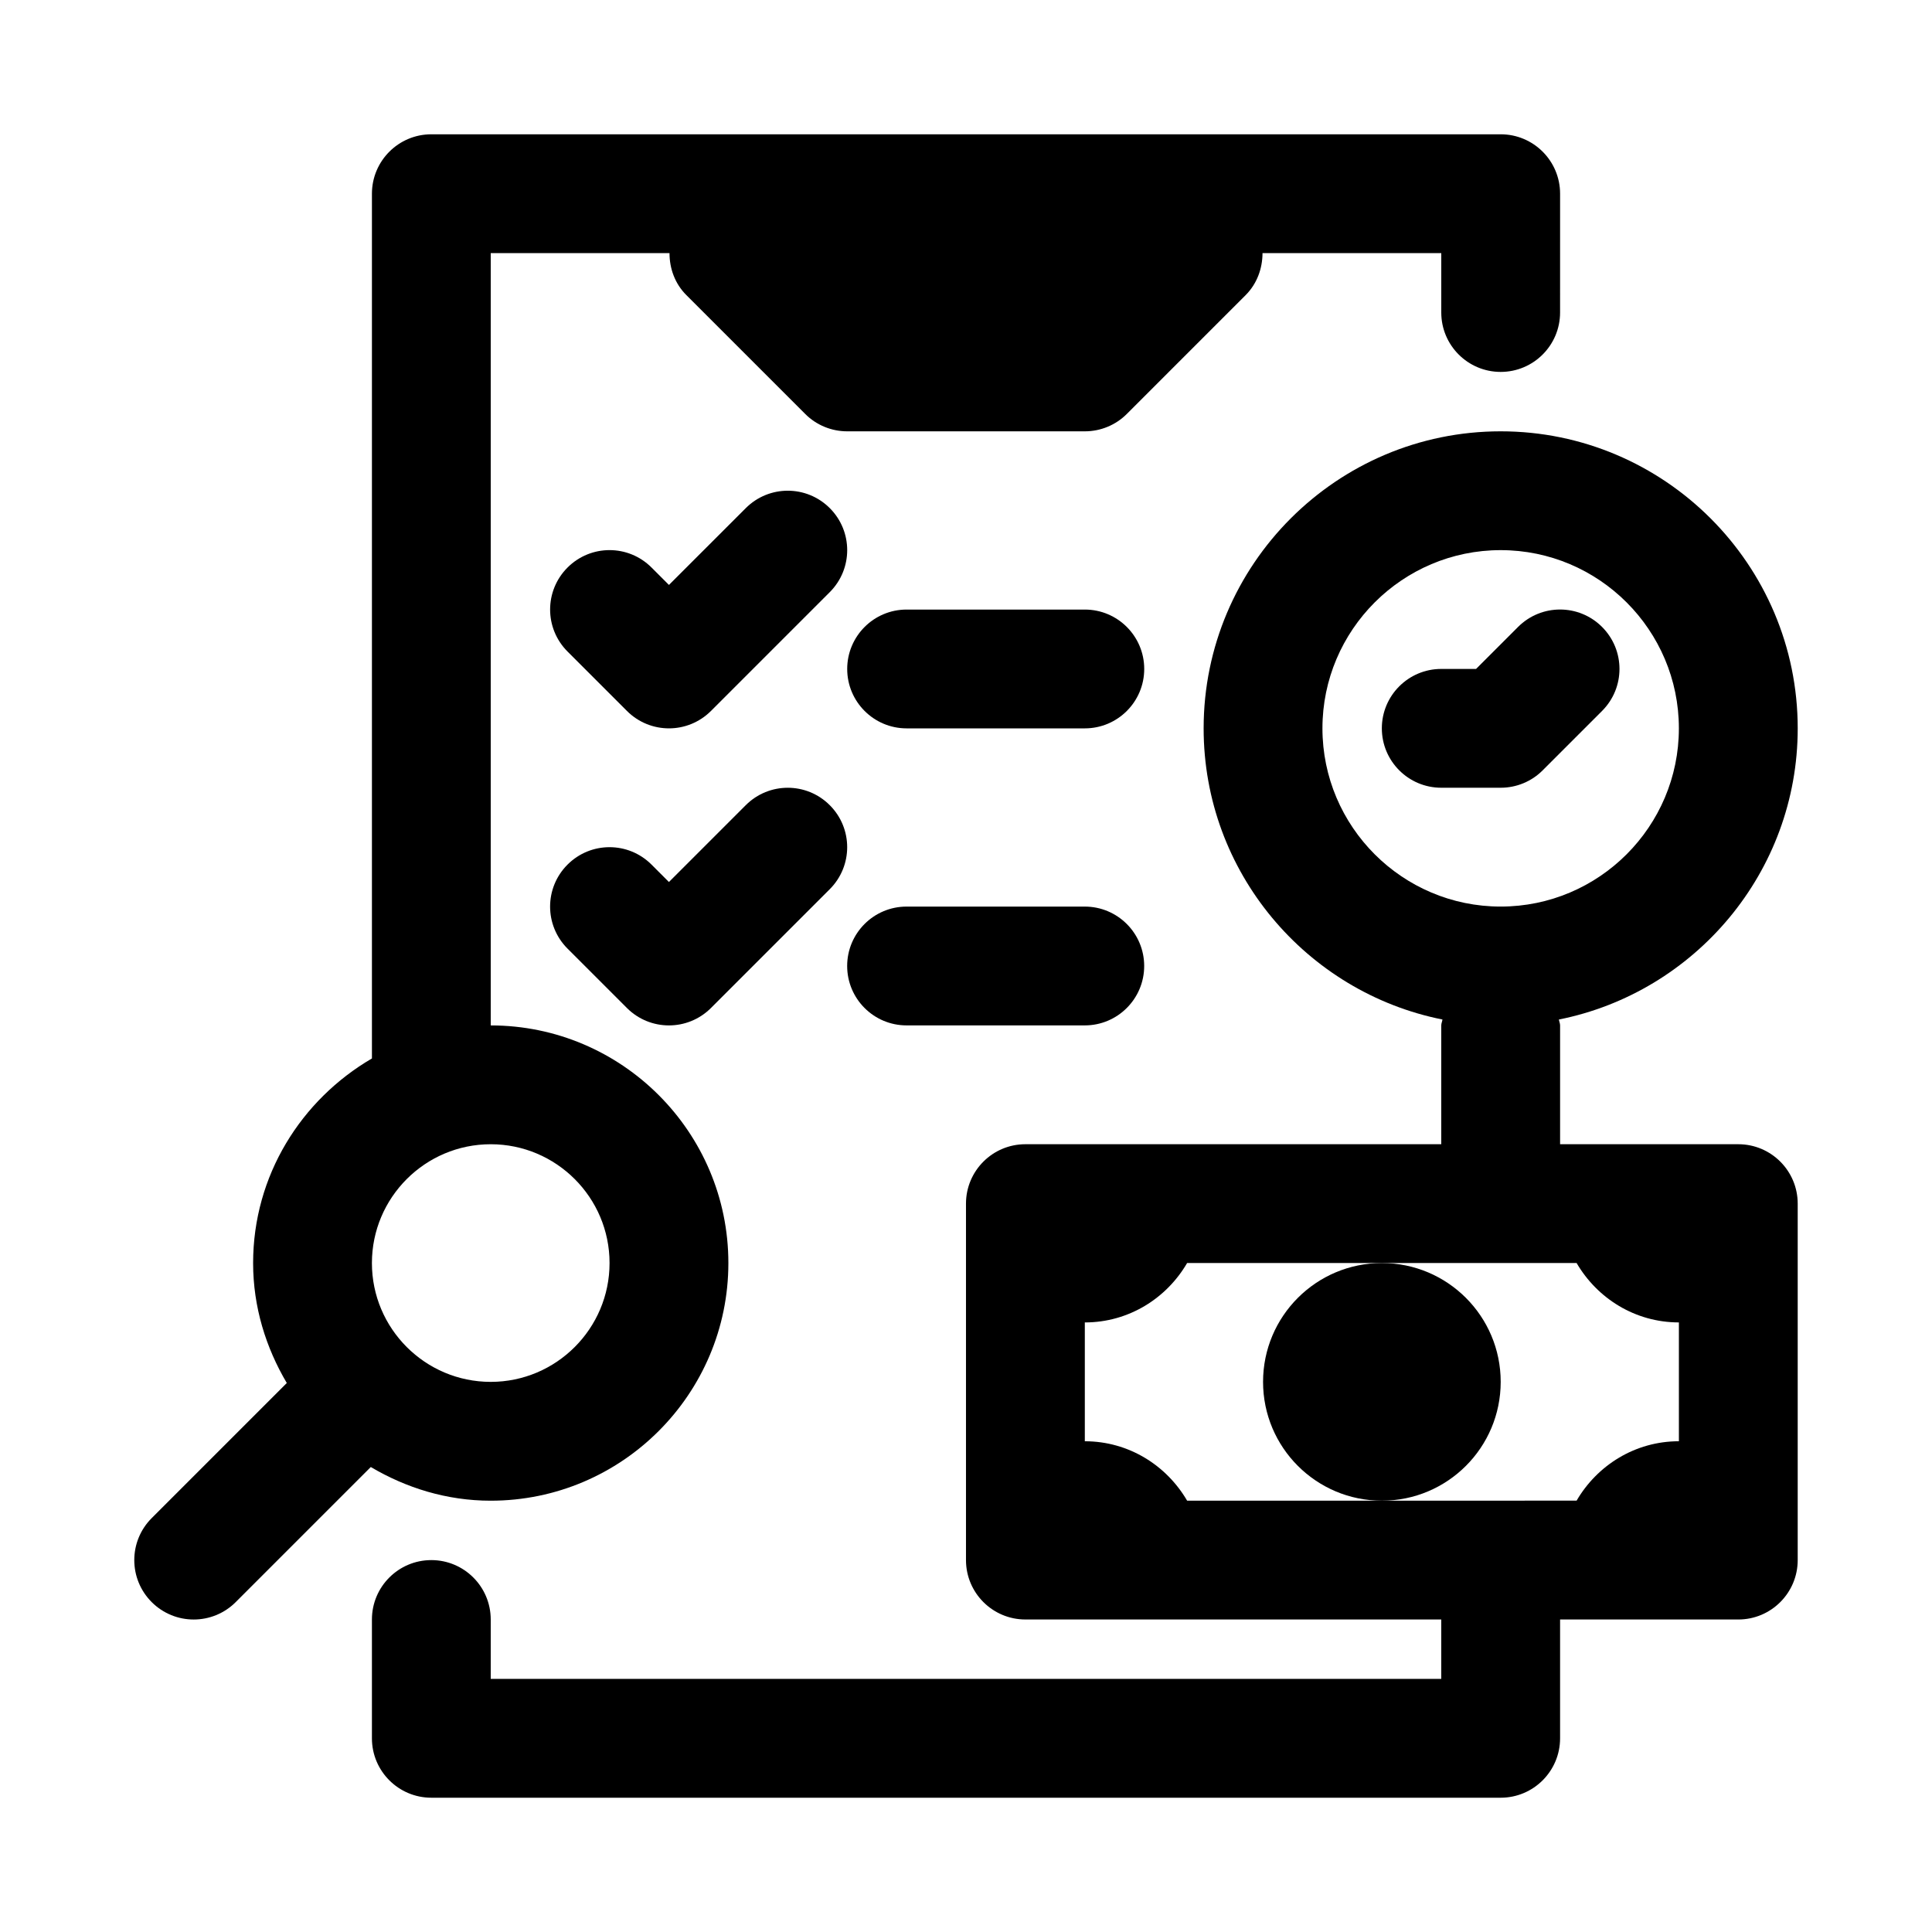
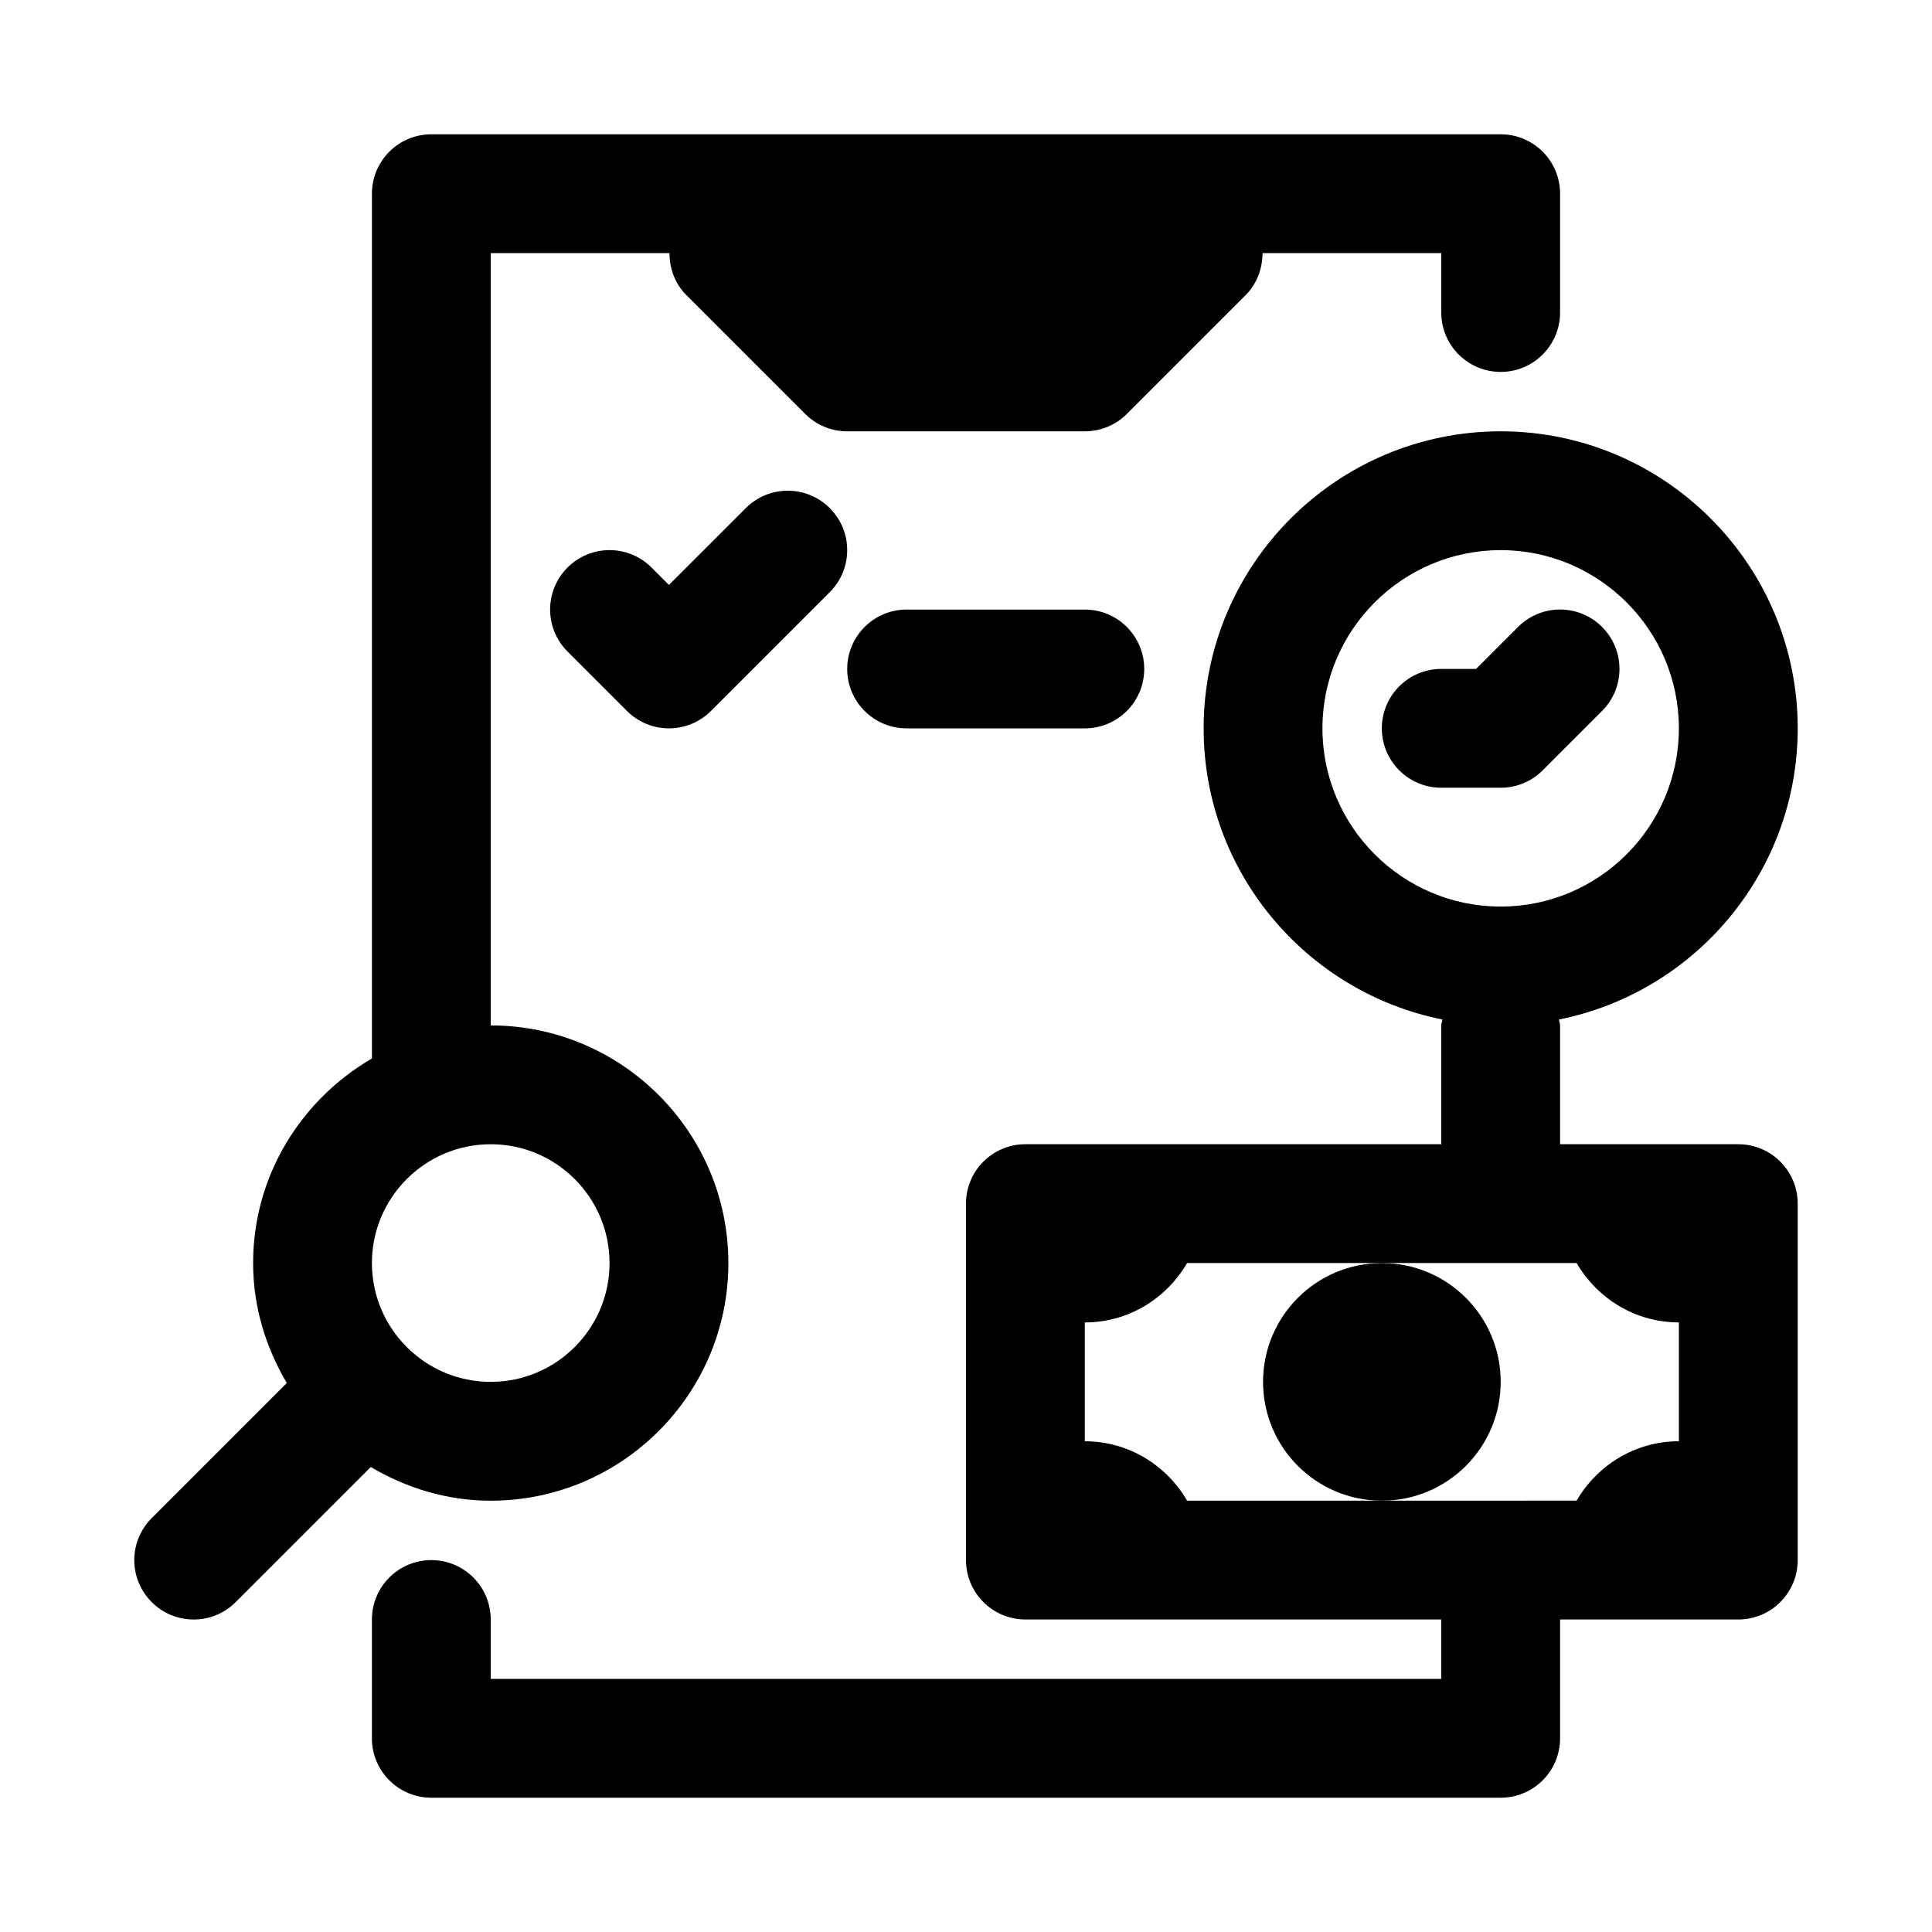
<svg xmlns="http://www.w3.org/2000/svg" fill="#000000" width="800px" height="800px" version="1.1" viewBox="144 144 512 512">
  <g>
    <path d="m552.82 348.15 15.742-15.742c6.156-6.156 6.156-16.105 0-22.262s-16.105-6.156-22.262 0l-11.129 11.129h-9.227c-8.691 0-15.742 7.055-15.742 15.742 0 8.691 7.055 15.742 15.742 15.742h15.742c4.176 0.004 8.191-1.648 11.133-4.609z" />
    <path d="m604.67 447.23h-47.23v-31.488c0-0.551-0.25-1.023-0.316-1.559 36.039-7.195 63.289-39.047 63.289-77.16 0-43.406-35.312-78.719-78.719-78.719s-78.719 35.312-78.719 78.719c0 38.117 27.254 69.965 63.293 77.16-0.066 0.535-0.32 1.008-0.32 1.559v31.488h-110.21c-8.691 0-15.742 7.055-15.742 15.742v94.465c0 8.691 7.055 15.742 15.742 15.742h110.21v15.742l-251.9 0.004v-15.742c0-8.691-7.055-15.742-15.742-15.742-8.691 0-15.742 7.055-15.742 15.742v31.488c0 8.691 7.055 15.742 15.742 15.742h283.39c8.691 0 15.742-7.055 15.742-15.742v-31.488h47.23c8.691 0 15.742-7.055 15.742-15.742v-94.465c0-8.691-7.051-15.746-15.742-15.746zm-110.21-110.21c0-26.039 21.191-47.23 47.23-47.23 26.039 0 47.23 21.191 47.23 47.23 0 26.039-21.191 47.23-47.23 47.23-26.039 0-47.23-21.191-47.23-47.23zm15.746 204.67h-51.609c-5.465-9.367-15.508-15.742-27.109-15.742v-31.488c11.602 0 21.648-6.375 27.109-15.742l51.609-0.004h51.609c5.465 9.367 15.508 15.742 27.109 15.742v31.488c-11.602 0-21.648 6.375-27.109 15.742z" />
    <path d="m541.7 510.21c0 17.391-14.098 31.488-31.488 31.488s-31.488-14.098-31.488-31.488 14.098-31.488 31.488-31.488 31.488 14.098 31.488 31.488" />
    <path d="m310.15 332.41c3.07 3.07 7.098 4.613 11.129 4.613s8.062-1.543 11.133-4.613l31.488-31.488c6.156-6.156 6.156-16.105 0-22.262s-16.105-6.156-22.262 0l-20.359 20.355-4.613-4.613c-6.156-6.156-16.105-6.156-22.262 0s-6.156 16.105 0 22.262z" />
    <path d="m431.49 305.54h-47.23c-8.691 0-15.742 7.055-15.742 15.742 0 8.691 7.055 15.742 15.742 15.742h47.23c8.691 0 15.742-7.055 15.742-15.742 0-8.691-7.055-15.742-15.742-15.742z" />
-     <path d="m294.4 395.39 15.742 15.742c3.074 3.07 7.102 4.613 11.133 4.613s8.062-1.543 11.133-4.613l31.488-31.488c6.156-6.156 6.156-16.105 0-22.262s-16.105-6.156-22.262 0l-20.359 20.359-4.613-4.613c-6.156-6.156-16.105-6.156-22.262 0s-6.156 16.105 0 22.262z" />
-     <path d="m384.25 415.74h47.23c8.691 0 15.742-7.055 15.742-15.742 0-8.691-7.055-15.742-15.742-15.742h-47.23c-8.691 0-15.742 7.055-15.742 15.742s7.051 15.742 15.742 15.742z" />
    <path d="m274.05 541.7c34.73 0 62.977-28.246 62.977-62.977s-28.246-62.977-62.977-62.977v-204.67h47.375c0 4.094 1.449 8.125 4.473 11.133l31.488 31.488c2.941 2.957 6.957 4.609 11.129 4.609h62.977c4.172 0 8.188-1.652 11.133-4.613l31.488-31.488c3.004-3.004 4.453-7.035 4.469-11.129h47.371v15.742c0 8.691 7.055 15.742 15.742 15.742 8.691 0 15.742-7.055 15.742-15.742l0.004-31.488c0-8.691-7.055-15.742-15.742-15.742h-283.39c-8.688 0-15.742 7.055-15.742 15.742v229.17c-18.734 10.926-31.488 31.016-31.488 54.223 0 11.652 3.387 22.418 8.926 31.789l-35.801 35.801c-6.156 6.156-6.156 16.105 0 22.262 3.07 3.07 7.102 4.613 11.129 4.613 4.031 0 8.062-1.543 11.133-4.613l35.801-35.801c9.367 5.539 20.137 8.926 31.789 8.926zm0-94.465c17.367 0 31.488 14.121 31.488 31.488s-14.121 31.488-31.488 31.488-31.488-14.121-31.488-31.488 14.121-31.488 31.488-31.488z" />
  </g>
</svg>